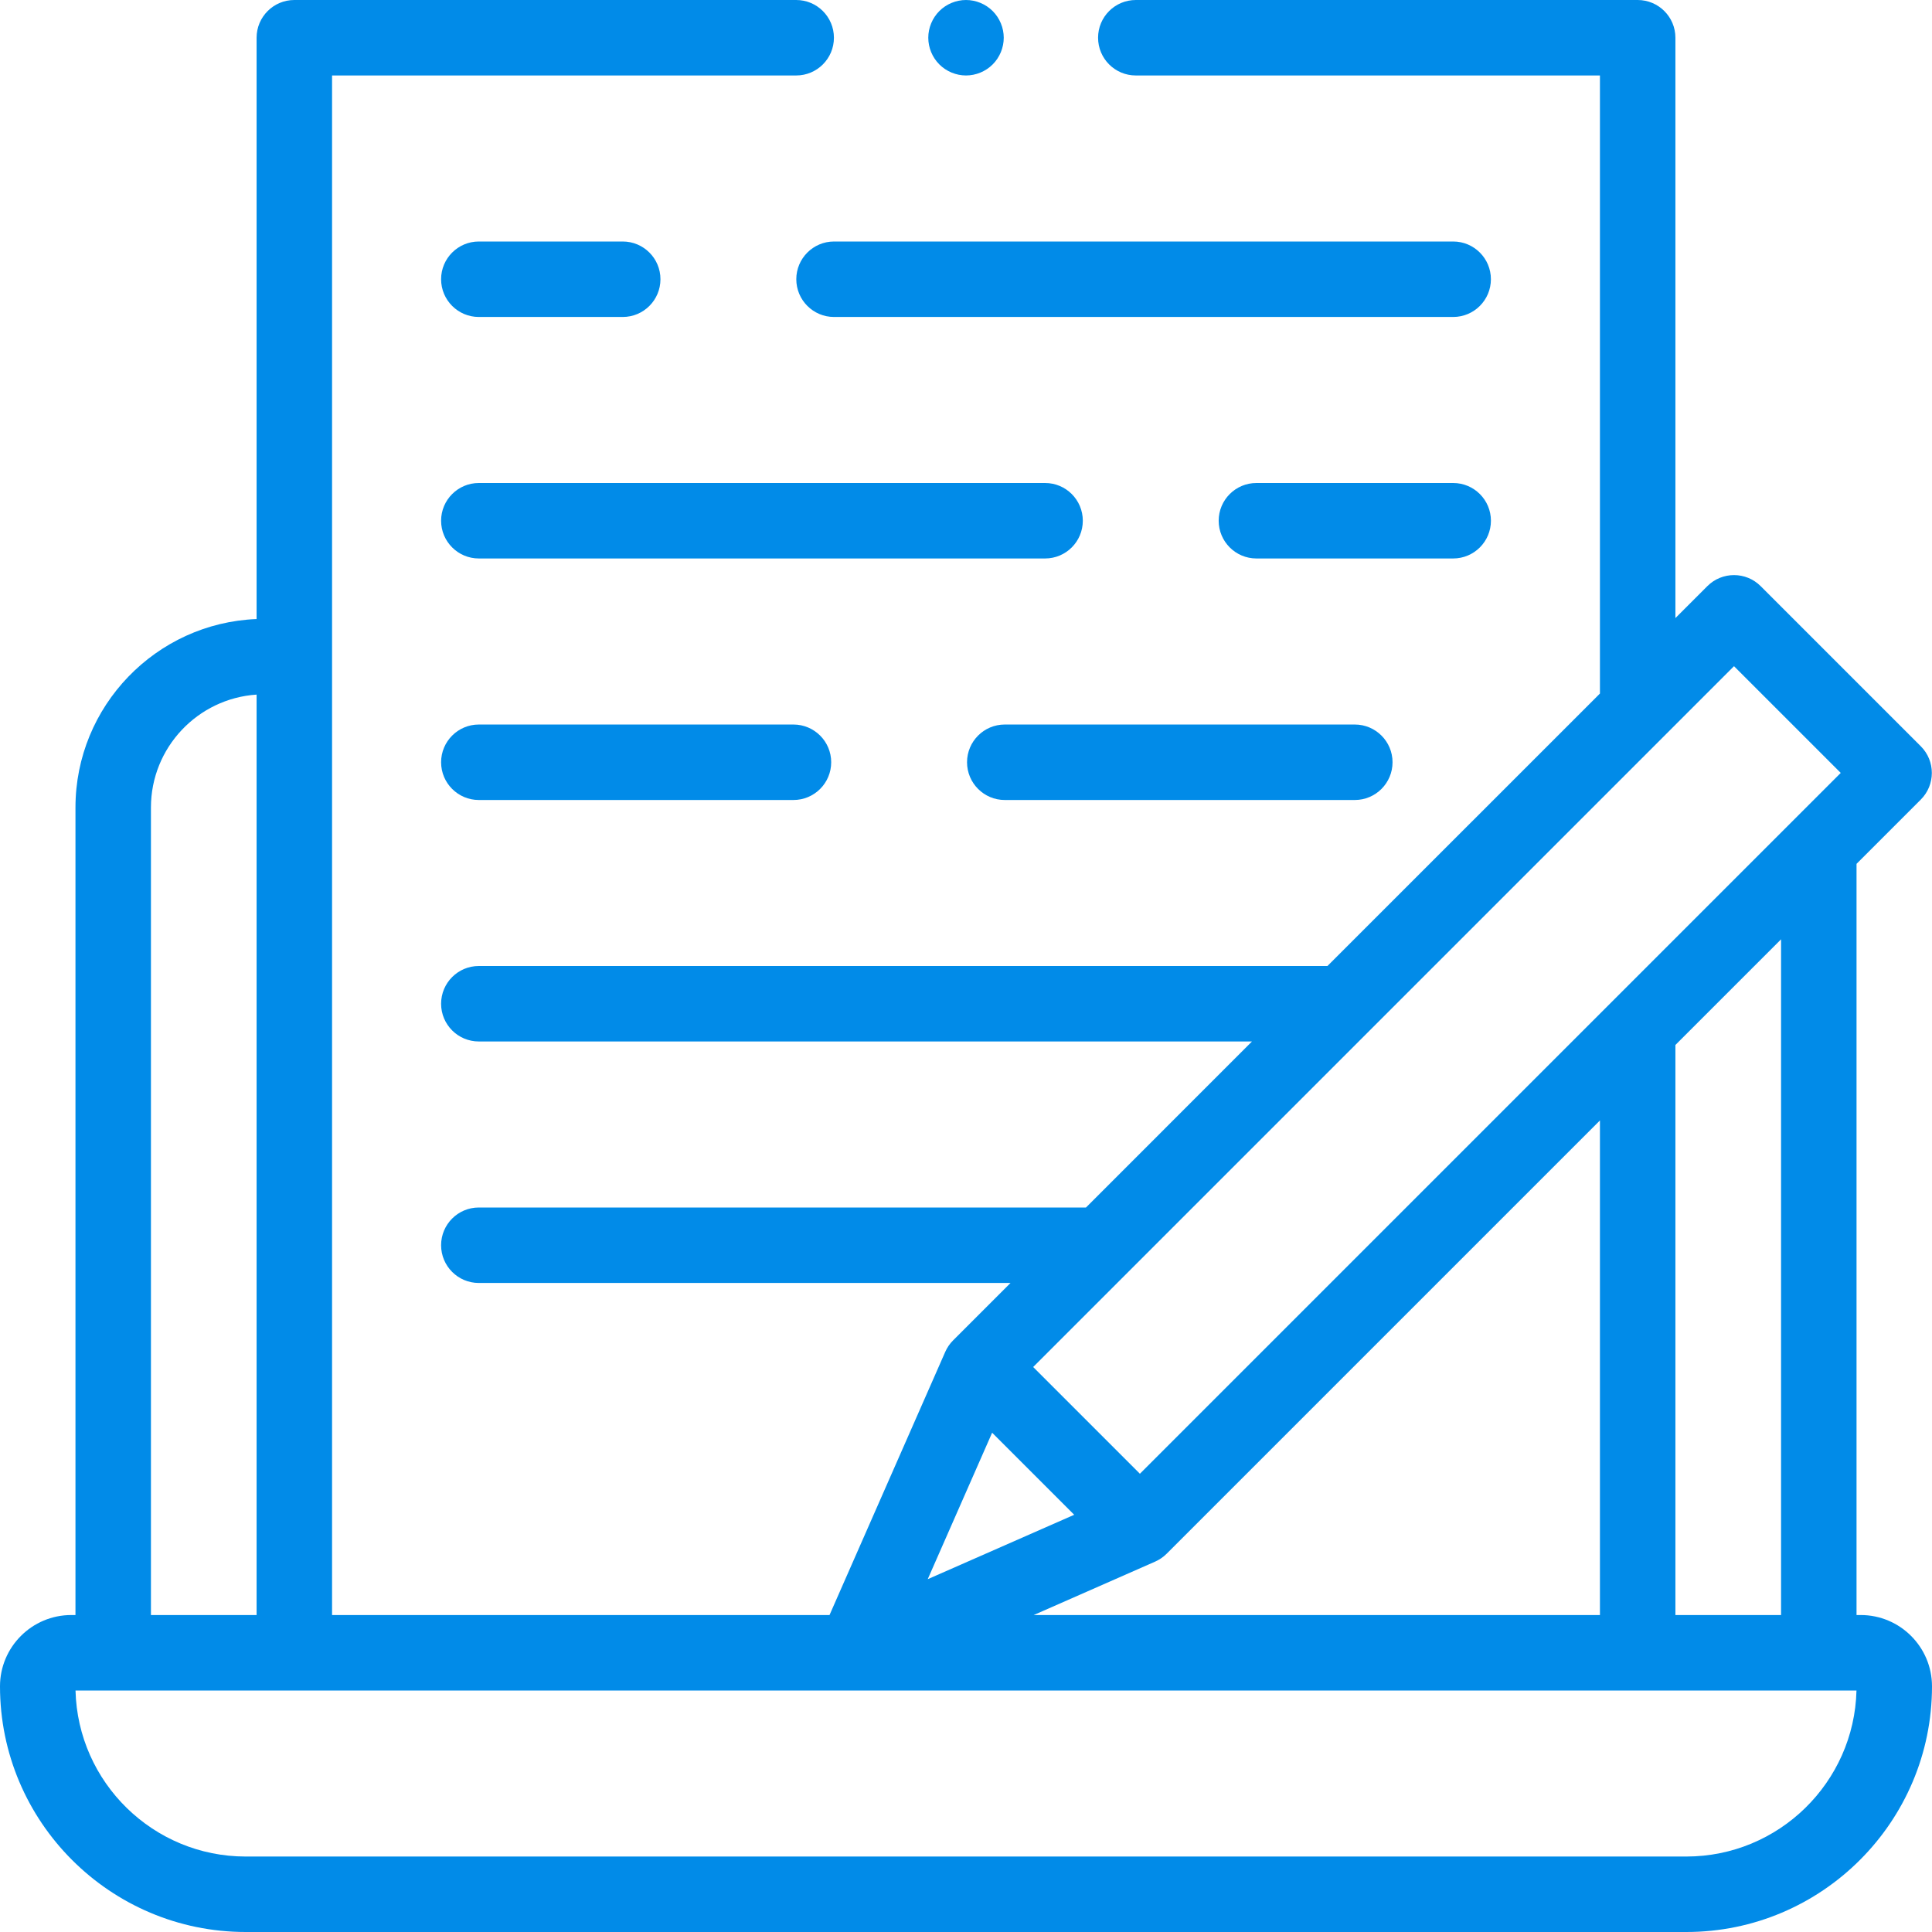
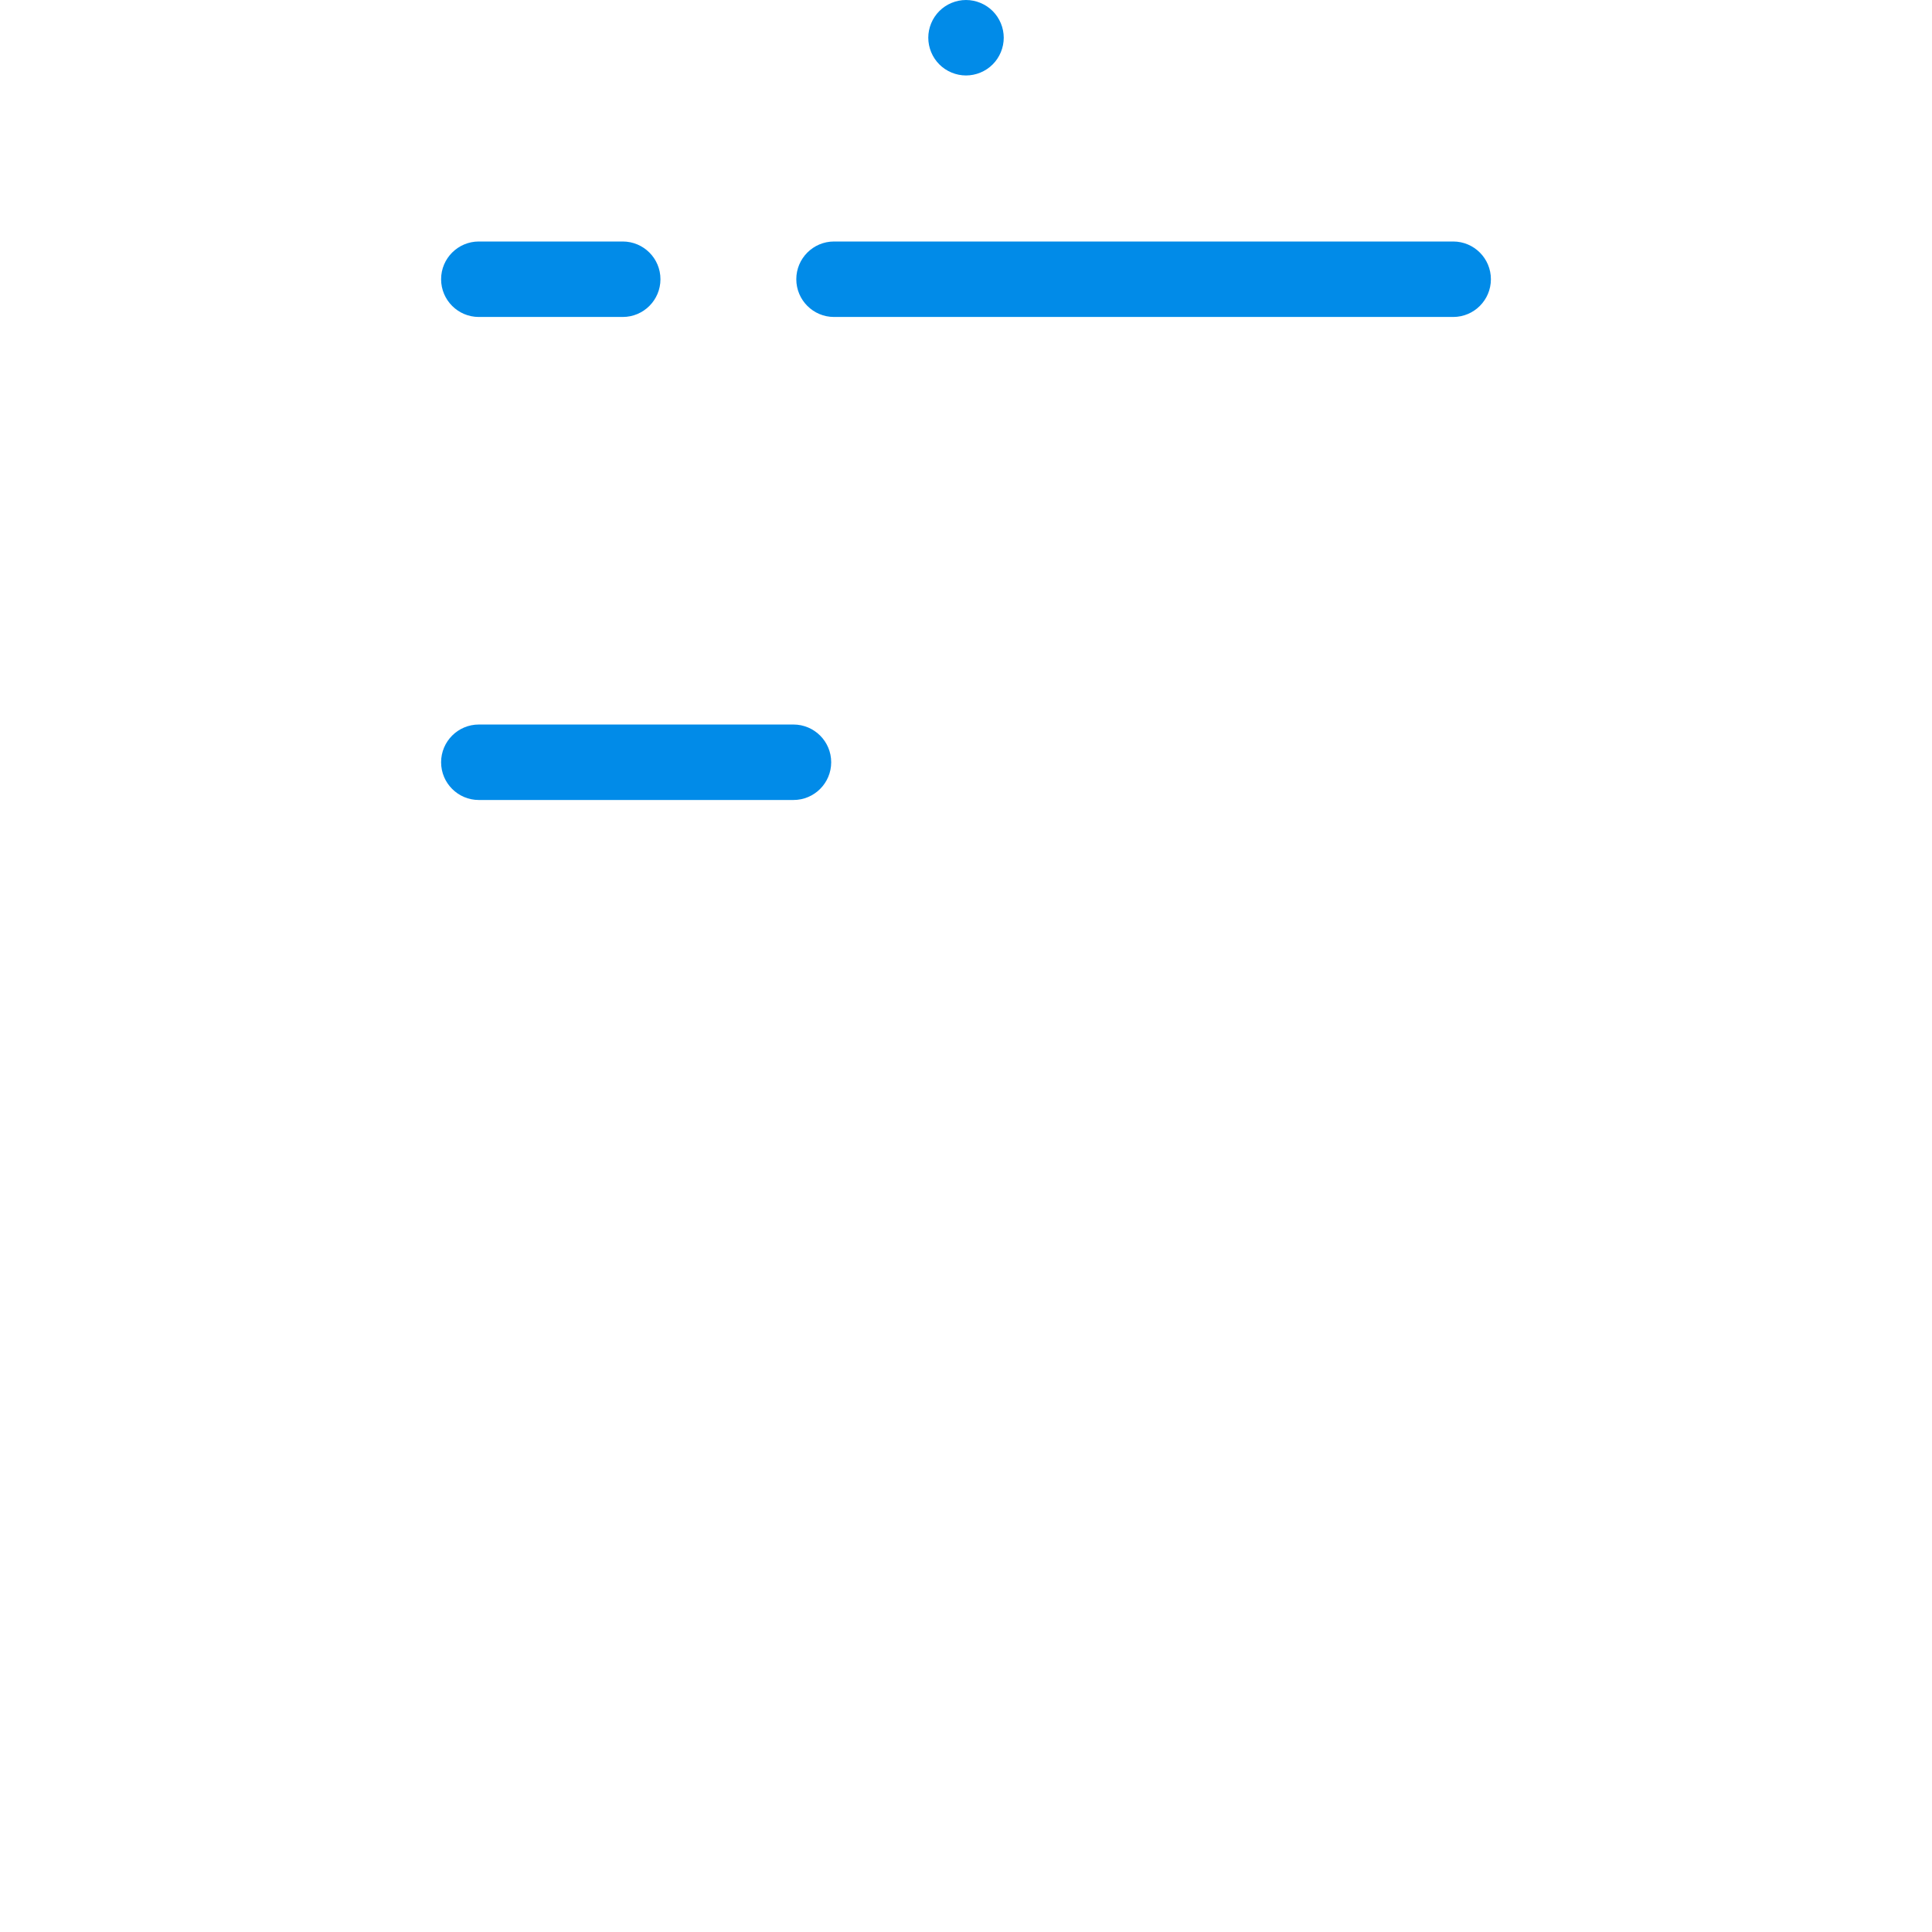
<svg xmlns="http://www.w3.org/2000/svg" width="80px" height="80px" viewbox="0 0 80 80" version="1.1">
  <g id="technical_blogger">
    <g id="technical_blogger">
      <g id="XMLID_83_">
-         <path d="M76.875 66.875L77.049 66.875C78.676 66.875 80 68.199 80 69.826C80 75.436 75.436 80 69.826 80L10.174 80C4.564 80 0 75.436 0 69.826C0 68.199 1.324 66.875 2.951 66.875L3.125 66.875L3.125 33.438C3.125 29.235 6.462 25.798 10.625 25.633L10.625 1.562C10.625 0.7 11.325 0 12.188 0L32.969 0C33.832 0 34.531 0.7 34.531 1.562C34.531 2.425 33.832 3.125 32.969 3.125L13.75 3.125L13.75 66.875L34.349 66.875L39.141 55.977C39.22 55.797 39.331 55.637 39.466 55.502L39.467 55.501L41.843 53.125L19.827 53.125C18.964 53.125 18.265 52.425 18.265 51.562C18.265 50.699 18.964 50 19.827 50L44.968 50L51.842 43.125L19.827 43.125C18.964 43.125 18.265 42.426 18.265 41.563C18.265 40.7 18.964 40 19.827 40L54.967 40L66.25 28.718L66.25 3.125L47.031 3.125C46.168 3.125 45.469 2.425 45.469 1.562C45.469 0.7 46.168 0 47.031 0L67.812 0C68.675 0 69.375 0.7 69.375 1.562L69.375 25.593L70.697 24.271C71.307 23.661 72.296 23.661 72.906 24.271L79.535 30.9C80.146 31.51 80.146 32.5 79.535 33.11L76.875 35.77L76.875 66.875L76.875 66.875ZM71.801 27.585L76.221 32.005L47.201 61.025L42.781 56.605L71.801 27.585L71.801 27.585ZM6.25 66.875L6.25 33.438C6.25 30.958 8.186 28.923 10.625 28.762L10.625 66.875L6.25 66.875L6.25 66.875ZM73.75 66.875L73.75 38.895L69.375 43.27L69.375 66.875L73.75 66.875L73.75 66.875ZM66.25 46.395L66.25 66.875L42.804 66.875L47.83 64.664C48.002 64.588 48.164 64.48 48.306 64.339L66.25 46.395L66.25 46.395ZM44.48 62.724L41.082 59.326L38.415 65.391L44.48 62.724L44.48 62.724ZM10.173 76.875L69.826 76.875C73.655 76.875 76.78 73.806 76.873 70L3.127 70C3.22 73.806 6.345 76.875 10.173 76.875L10.173 76.875Z" id="XMLID_85_" fill="#018BE8" fill-rule="evenodd" stroke="none" />
        <path d="M1.562 0C0.7 0 0 0.7 0 1.562C0 2.425 0.7 3.125 1.562 3.125L14.59 3.125C15.453 3.125 16.153 2.425 16.153 1.562C16.153 0.7 15.453 0 14.59 0L1.562 0L1.562 0Z" transform="translate(18.265 30.001)" id="XMLID_393_" fill="#018BE8" fill-rule="evenodd" stroke="none" />
-         <path d="M26.572 1.562C26.572 0.7 25.873 0 25.01 0L1.562 0C0.7 0 0 0.7 0 1.562C0 2.425 0.7 3.125 1.562 3.125L25.01 3.125C25.873 3.125 26.572 2.425 26.572 1.562L26.572 1.562L26.572 1.562Z" transform="translate(18.265 20)" id="XMLID_394_" fill="#018BE8" fill-rule="evenodd" stroke="none" />
-         <path d="M11.273 1.562C11.273 0.7 10.573 0 9.71 0L1.562 0C0.7 0 0 0.7 0 1.562C0 2.425 0.7 3.125 1.562 3.125L9.71 3.125C10.573 3.125 11.273 2.425 11.273 1.562L11.273 1.562L11.273 1.562Z" transform="translate(50.463 20)" id="XMLID_395_" fill="#018BE8" fill-rule="evenodd" stroke="none" />
        <path d="M1.562 3.125L7.521 3.125C8.384 3.125 9.083 2.425 9.083 1.562C9.083 0.7 8.384 0 7.521 0L1.562 0C0.7 0 0 0.7 0 1.562C0 2.425 0.7 3.125 1.562 3.125L1.562 3.125L1.562 3.125Z" transform="translate(18.265 10)" id="XMLID_396_" fill="#018BE8" fill-rule="evenodd" stroke="none" />
        <path d="M3.17891e-06 1.562C3.17891e-06 2.425 0.7 3.125 1.562 3.125L27.2 3.125C28.063 3.125 28.762 2.425 28.762 1.562C28.762 0.7 28.063 0 27.2 0L1.562 0C0.7 0 0 0.7 0 1.562L3.17891e-06 1.562L3.17891e-06 1.562Z" transform="translate(32.973 10)" id="XMLID_751_" fill="#018BE8" fill-rule="evenodd" stroke="none" />
        <path d="M1.562 3.125C1.973 3.125 2.377 2.958 2.667 2.667C2.958 2.377 3.125 1.973 3.125 1.562C3.125 1.152 2.958 0.748 2.667 0.458C2.377 0.167 1.973 0 1.562 0C1.152 0 0.748 0.167 0.458 0.458C0.167 0.749 0 1.152 0 1.562C0 1.973 0.167 2.377 0.458 2.667C0.748 2.958 1.152 3.125 1.562 3.125L1.562 3.125L1.562 3.125Z" transform="translate(38.438 0)" id="XMLID_752_" fill="#018BE8" fill-rule="evenodd" stroke="none" />
-         <path d="M1.562 3.125L16.056 3.125C16.919 3.125 17.619 2.425 17.619 1.562C17.619 0.7 16.919 0 16.056 0L1.562 0C0.7 0 0 0.7 0 1.562C0 2.425 0.7 3.125 1.562 3.125L1.562 3.125L1.562 3.125Z" transform="translate(40.043 30.001)" id="XMLID_765_" fill="#018BE8" fill-rule="evenodd" stroke="none" />
      </g>
    </g>
  </g>
</svg>